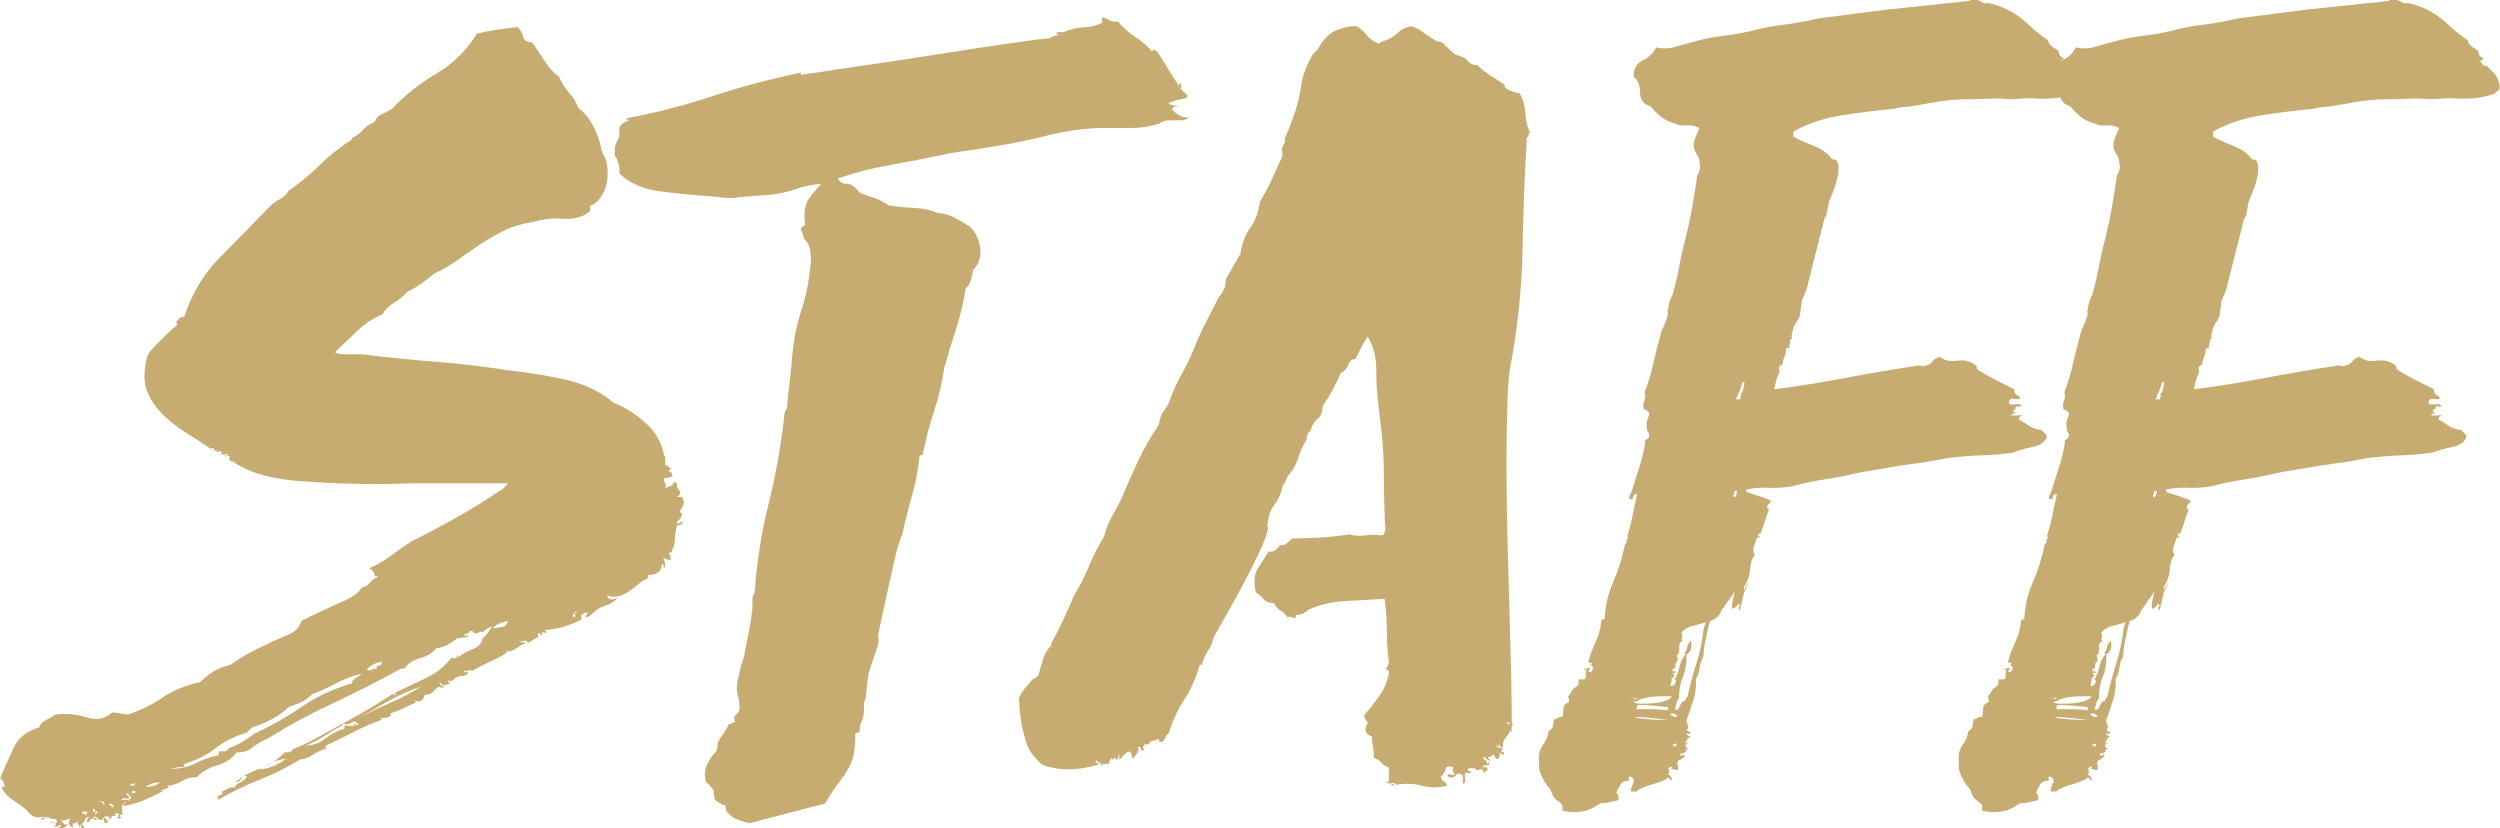
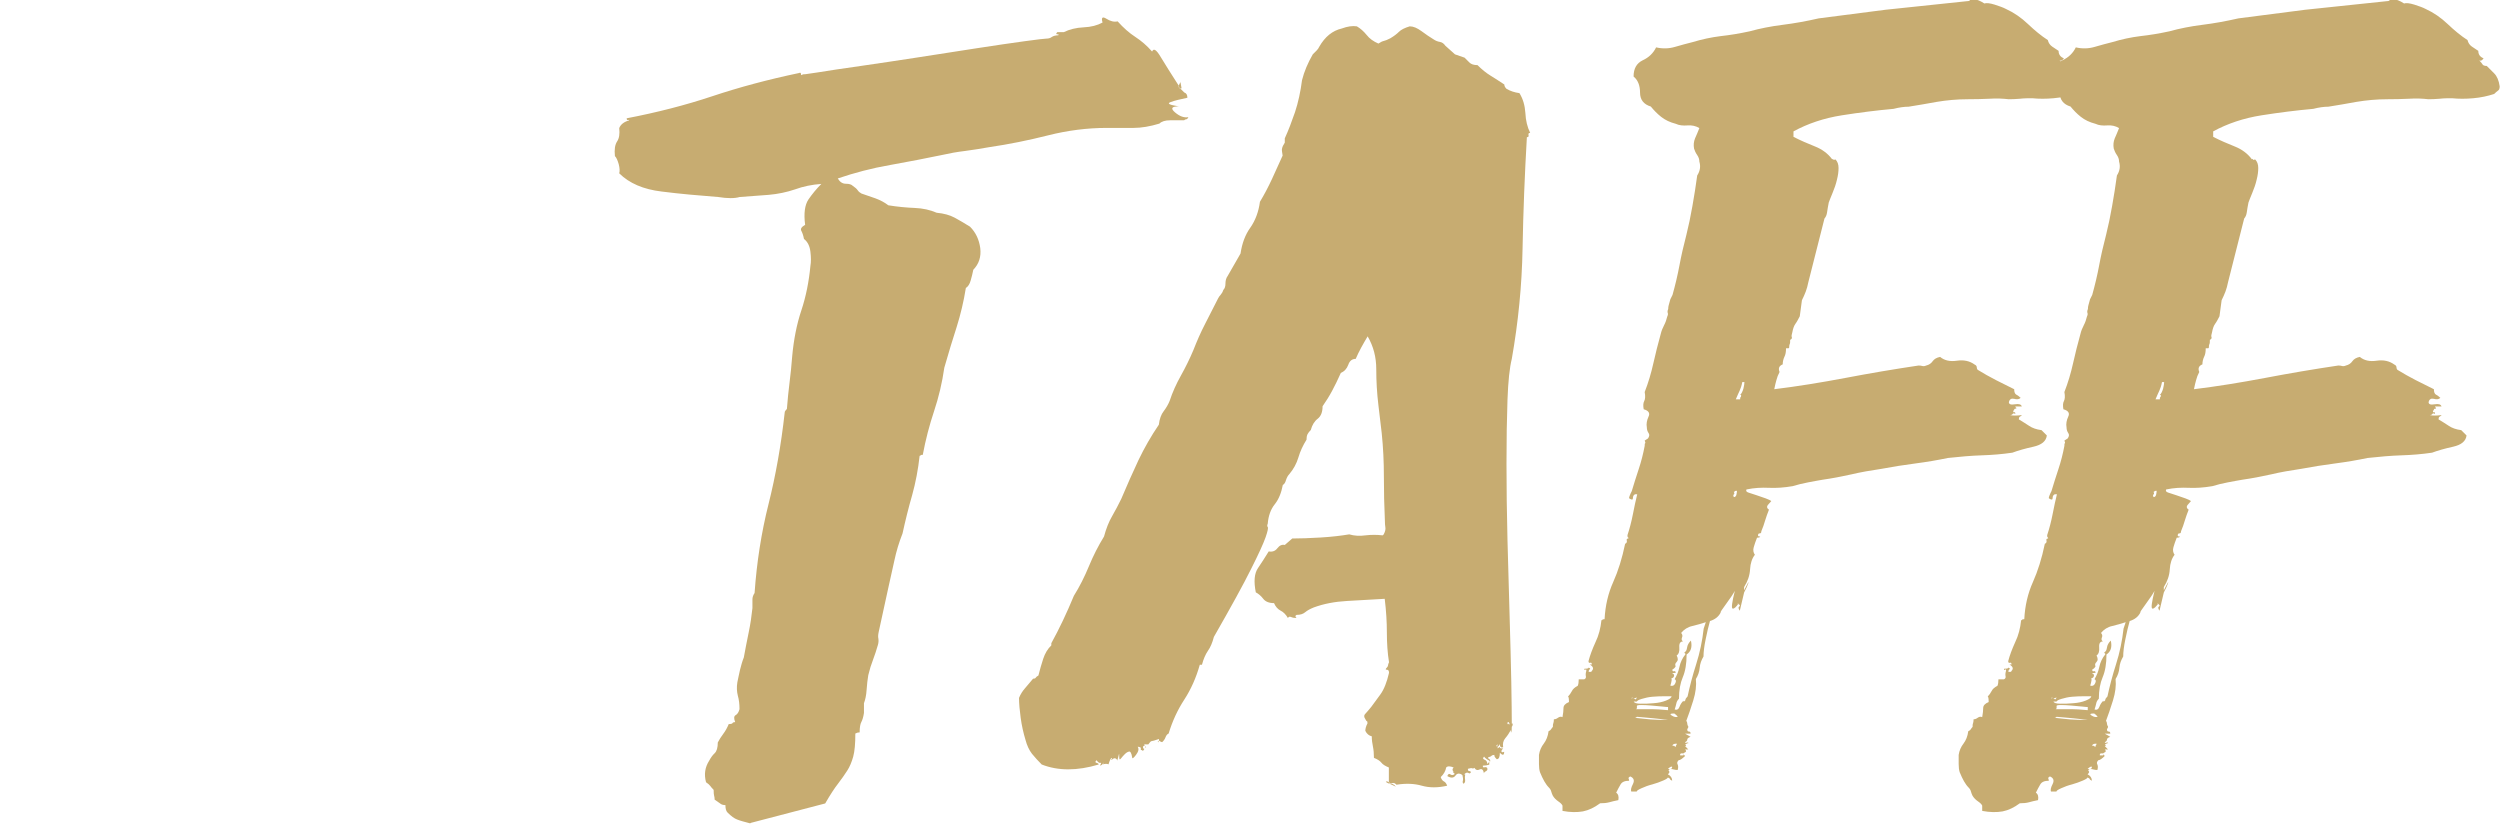
<svg xmlns="http://www.w3.org/2000/svg" id="a" viewBox="0 0 150.88 50">
  <defs>
    <style>.b{fill:#c7ac71;}</style>
  </defs>
-   <path class="b" d="M3.44,49.62l-.06-.2c-.22.04-.41-.02-.58-.19.09.13.1.17.03.13-.06-.04-.18-.06-.36-.06v.06-.06c-.3.09-.58-.04-.84-.39-.26-.22-.54-.42-.84-.62-.3-.2-.52-.42-.65-.68-.09-.09-.04-.13.13-.13,0-.22-.09-.39-.26-.52.26-.61.53-1.21.81-1.82.28-.61.79-1.02,1.53-1.23.09-.22.23-.37.42-.45.19-.09.38-.2.55-.33.65-.09,1.28-.03,1.88.16.61.2,1.13.1,1.56-.29.22,0,.39.02.52.06s.28.06.45.06c.78-.26,1.48-.61,2.11-1.04.63-.43,1.37-.73,2.24-.91.26-.26.53-.48.81-.65s.62-.3,1.01-.39c.48-.35,1.02-.67,1.62-.97s1.17-.56,1.69-.78c.26-.09.46-.2.62-.33s.27-.33.36-.58c.35-.17.72-.36,1.14-.55.41-.2.81-.38,1.2-.55.22-.09.46-.2.72-.36.26-.15.45-.33.58-.55.22-.04.38-.14.49-.29.11-.15.27-.27.49-.36-.04-.04-.09-.06-.13-.03-.04.02-.06.01-.06-.03-.04-.22-.15-.37-.33-.45.48-.22.92-.48,1.33-.78.41-.3.81-.59,1.2-.84.87-.43,1.69-.87,2.47-1.3.78-.43,1.54-.89,2.27-1.36.17-.13.36-.25.55-.36.2-.11.38-.27.55-.49h-5.98c-1.04.04-2.11.06-3.21.03-1.1-.02-2.2-.08-3.28-.16-.74-.04-1.45-.15-2.14-.32s-1.32-.43-1.88-.78v-.06c-.13,0-.24-.04-.33-.13v-.19h.06c-.09-.04-.12-.06-.1-.06.02,0-.06.02-.23.06.09-.09.15-.13.19-.13,0-.04-.03-.06-.1-.03-.06.02-.1.01-.1-.03v.13c-.09-.04-.12-.08-.1-.1.02-.02-.03-.01-.16.03.13-.13.11-.2-.06-.2-.09,0-.1.01-.03.03.06.02.05.03-.03.03-.13,0-.15-.06-.07-.19-.09.13-.15.14-.19.03-.04-.11-.11-.12-.19-.03-.43-.3-.91-.62-1.43-.94s-1-.69-1.43-1.1c-.43-.41-.76-.88-.97-1.4-.22-.52-.24-1.17-.06-1.95.04-.22.12-.39.23-.52.11-.13.21-.24.29-.32.22-.22.43-.43.65-.65.22-.22.43-.41.65-.58.04-.13.02-.2-.06-.2l.23-.23c.06-.06.16-.1.29-.1.48-1.43,1.2-2.63,2.18-3.61.97-.97,1.94-1.96,2.89-2.95.22-.22.44-.39.68-.52.24-.13.42-.3.55-.52.69-.48,1.31-.98,1.85-1.53.54-.54,1.18-1.05,1.92-1.53,0-.04,0-.06.03-.06.02,0,.03-.02.03-.06.26-.13.48-.29.65-.49.17-.2.41-.36.71-.49.09-.22.23-.37.42-.45.2-.09.4-.2.62-.33.78-.82,1.68-1.54,2.7-2.14,1.02-.61,1.83-1.41,2.43-2.4.35-.09.72-.16,1.14-.23.41-.06.85-.12,1.33-.16.17.17.28.37.33.58.04.22.22.33.52.33.26.35.51.71.75,1.1.24.39.53.72.88.97.17.39.38.72.62.98.24.26.42.56.55.91.39.3.7.69.94,1.17.24.48.4.98.49,1.49.17.26.28.55.32.88s.03.65-.03.97c-.06.33-.18.62-.36.88-.17.26-.39.43-.65.52v.33c-.43.35-.97.5-1.62.45-.65-.04-1.26.02-1.82.2-.65.09-1.23.26-1.75.52-.52.26-1.01.54-1.46.84s-.91.62-1.36.94-.92.6-1.4.81c-.61.52-1.15.89-1.62,1.1-.22.26-.48.48-.78.65-.3.17-.54.41-.72.71-.61.26-1.11.6-1.53,1.01-.41.41-.86.83-1.33,1.27.09.09.3.13.65.13h.97c1.39.17,2.87.33,4.45.45,1.58.13,3.04.3,4.38.52,1.26.13,2.43.33,3.54.58,1.1.26,2.05.72,2.82,1.37.74.3,1.4.72,1.98,1.27.58.54.94,1.18,1.07,1.92.04,0,.07.09.07.26v.33c.09,0,.14.02.16.06.02.04.1.09.23.13-.22.09-.22.17,0,.26,0,.09.02.15.07.2-.17.09-.35.13-.52.13-.04.09-.03.17.03.26.07.09.08.19.03.32.34-.09.5-.17.45-.26.09-.09.17-.09.26,0-.04.13,0,.27.13.42.13.15.09.27-.13.36,0,.04.05.05.16.03.11-.02.16-.01.16.03.13.22.12.42-.03.62-.15.2-.14.32.03.36-.04.13-.09.23-.13.29-.04.06-.11.14-.2.23,0,.09.04.11.13.06.09-.04.15-.09.2-.13.04.09.02.15-.06.19-.09.04-.17.07-.26.07-.09.35-.13.64-.13.88s-.06.44-.2.62c0,.09,0,.11,0,.06s.02-.04.07,0l-.26.13c.09.09.13.14.13.16v.23c-.13,0-.22-.02-.26-.06-.04-.04-.11-.04-.2,0,.09.04.13.22.13.52-.09,0-.12-.03-.1-.1.02-.06-.01-.1-.1-.1,0,.43-.28.65-.84.65,0,.04.02.07.06.07-.09.09-.11.13-.06.13-.22.09-.41.21-.58.36-.17.15-.36.29-.55.42-.2.13-.39.23-.59.29-.19.06-.44.06-.75-.03.09.26.3.3.65.13-.13.17-.3.3-.52.39-.22.09-.43.17-.65.26,0,.04.02.06.06.06h-.13s-.15.14-.33.29-.3.21-.39.16c0-.04.02-.07.07-.1.04-.02.06-.07.06-.16-.17,0-.26.03-.26.1s-.04.06-.13-.03c0,.17.02.28.06.33-.74.39-1.49.61-2.27.65.13.09.17.14.13.16-.04.02-.13.01-.26-.03v.2c-.09-.09-.15-.13-.2-.13s-.06.04-.06.13c0,.04.02.06.06.06l-.65.39c-.09-.13-.16-.17-.23-.13s-.16.04-.29,0c.09.09.15.12.2.1.04-.02.11-.01.19.03-.22.09-.39.18-.52.29s-.3.18-.52.23v-.06c-.22.22-.55.42-1.01.62-.45.2-.86.4-1.2.62-.09-.09-.16-.1-.23-.03-.06.06-.14.06-.23-.03-.04.09-.02.13.06.13h.19c-.04.13-.18.21-.42.23-.24.02-.4.1-.49.23-.13.09-.24.09-.32,0,0,.13.04.19.13.19-.09.04-.18.09-.29.13s-.21,0-.29-.13c-.09,0-.1.03-.03.1.07.06.14.1.23.1-.04.09-.11.11-.2.06-.09-.04-.17-.02-.26.06l-.26.26c-.09.09-.24.13-.45.13-.09.39-.3.5-.65.33l.13.13c-.22.09-.45.19-.72.33-.26.13-.54.24-.84.33.09.09.04.16-.13.23s-.3.08-.39.03c-.09,0-.11.01-.06.03.04.02.06.06.06.1-.61.22-1.18.47-1.72.75-.54.28-1.09.55-1.65.81v.19c-.3.09-.56.21-.78.36-.22.15-.48.25-.78.29-.78.48-1.6.89-2.47,1.23-.87.35-1.71.76-2.53,1.23.04-.04.07-.1.07-.16s-.04-.06-.13.03c.04-.09.13-.15.26-.19.13-.04.15-.11.06-.2.13-.04.26-.11.39-.19.13-.09.28-.11.45-.06-.04-.09.04-.18.26-.29.22-.11.37-.23.45-.36-.13-.09-.24-.06-.33.1-.09.15-.22.23-.39.23.43-.35.94-.63,1.53-.84.58-.22,1.07-.54,1.46-.97h.33l.19-.2c.35-.13.68-.28,1.01-.45.33-.17.64-.35.94-.52.73-.39,1.43-.77,2.08-1.14.65-.37,1.3-.77,1.95-1.2.04,0,.09.01.13.03.04.02.11.03.2.03-.13-.04-.2-.09-.2-.13.65-.3,1.29-.61,1.92-.91s1.14-.72,1.53-1.23c.09.04.16.06.23.03.06-.02.12-.03.16-.03h-.06c-.04-.09-.03-.13.03-.13s.07.04.03.13c.26-.22.56-.39.91-.52.35-.13.54-.37.58-.72.04.04.08.04.1,0,.02-.04.05-.06.1-.06h-.06c.09-.09.16-.18.23-.29.06-.11.14-.21.23-.29-.13.04-.25.1-.36.16-.11.06-.21.14-.29.23,0-.09-.08-.09-.23,0-.15.09-.27.04-.36-.13-.09,0-.15.03-.2.1s-.13.1-.26.1c-.04.09-.01.12.1.1.11-.02.16-.01.16.03-.09.04-.22.08-.39.1-.17.02-.28.03-.32.03-.09.09-.26.21-.52.36-.26.15-.5.23-.72.23-.26.3-.6.51-1.01.62-.41.11-.73.31-.94.62h-.19c-1.34.74-2.71,1.43-4.09,2.08-1.39.65-2.71,1.36-3.96,2.14-.39.17-.7.36-.94.55-.24.2-.55.29-.94.29-.3.39-.69.65-1.17.78-.48.13-.89.37-1.23.71-.35,0-.64.08-.88.23-.24.15-.53.25-.88.29.09.04.06.1-.07.16-.13.06-.24.1-.32.1,0,.04.04.06.13.06-.35.17-.72.35-1.1.52-.39.17-.82.3-1.3.39,0-.09.02-.14.07-.16.04-.02.06-.06.06-.1-.17.13-.25.26-.23.39.02.13.03.26.03.39h-.13c-.04.09-.04.13,0,.13s.06.02.06.06c-.09.04-.14.05-.16.03-.02-.02-.06-.03-.1-.03,0-.04.04-.06.13-.06-.09-.04-.09-.09,0-.13,0-.09-.02-.11-.06-.07-.04.04-.11.02-.2-.06,0,.09.02.15.06.2h-.26s.04.09,0,.13c-.09-.04-.15-.08-.2-.1-.04-.02-.13-.01-.26.03l.06.06c.09.09.13.14.13.16,0,.02.04.03.13.03-.17.13-.27.15-.29.07-.02-.09-.03-.17-.03-.26-.04,0-.06.02-.06.06s-.04.06-.13.06-.15-.03-.19-.1c-.04-.06-.11-.1-.2-.1-.09.09-.07.12.03.1.11-.02.14,0,.1.1-.13,0-.22-.04-.26-.13-.09.09-.15.16-.19.23-.04.06-.11.05-.2-.03h.13c-.09-.09-.04-.17.13-.26-.17,0-.27.05-.29.16-.02.11-.1.21-.23.29.09.04.15.13.19.26-.13,0-.19,0-.19-.03v-.16c-.09-.04-.12-.03-.1.03.02.06.01.1-.03.1,0-.09-.02-.15-.06-.19-.04-.04-.04-.11,0-.2-.13.13-.24.17-.33.13v.13c0,.09.02.11.07.06-.04.09-.08.1-.1.03-.02-.06-.03-.06-.03.03-.22-.17-.24-.35-.06-.52-.09,0-.17.02-.26.06s-.2.06-.33.06c.09.09.15.15.19.2.04.04.13.04.26,0-.09.09-.18.17-.29.26-.11.09-.23.07-.36-.06.13,0,.2-.02.2-.06-.04-.09-.1-.1-.16-.03-.06.06-.14.08-.23.03.09-.09.1-.16.03-.23s-.14-.06-.23.03c-.09-.09-.06-.11.07-.06.13.04.22.06.26.06ZM2.73,49.36s-.03.08-.1.1c-.06.02-.12-.01-.16-.1h.26ZM5.2,49.17s.01-.06.03-.06c.02,0,.03-.04.03-.13h-.19c-.09,0-.13.04-.13.13.13,0,.19,0,.19.03,0,.02.02.05.06.1v-.06ZM5.85,48.97c-.09,0-.13-.03-.13-.1s-.04-.08-.13-.03c.04.13.1.18.16.16.06-.02.05.03-.03.16.09,0,.11-.02.07-.06.09,0,.11-.04.06-.13ZM6.11,48.39s.09.1.13.16.06.03.06-.1c0-.04-.09-.08-.26-.1-.17-.02-.15-.01.06.03ZM6.69,49.43c-.09.04-.12.03-.1-.03.02-.06,0-.1-.1-.1.13,0,.2.04.2.13ZM6.56,48.58c.09,0,.14.03.16.1.02.06.08.05.16-.03-.04-.04-.1-.09-.16-.13s-.12-.02-.16.06ZM7.73,47.93s.06-.02.06-.06c-.17,0-.22.03-.13.1.09.06.13.14.13.23-.09,0-.17,0-.26-.03-.09-.02-.15.01-.2.1h.29c.11,0,.21-.02.29-.07,0-.09-.02-.14-.07-.16-.04-.02-.09-.06-.13-.1ZM7.67,48.26s.09.06.26.06c-.09-.04-.17-.06-.26-.06ZM8.18,47.28c-.22,0-.33.04-.33.13h.26c0-.09.02-.13.06-.13ZM7.93,47.87c.17,0,.26-.02.26-.06s-.04-.07-.13-.07-.13.04-.13.13ZM9.68,47.22c-.22,0-.38.02-.49.06s-.25.11-.42.2c.22,0,.39-.02.52-.06.13-.04.26-.11.39-.2ZM13.19,45.6c0-.17.02-.26.06-.26h.39l.19-.2c.26-.09.52-.2.78-.36.26-.15.5-.31.72-.49,1.04-.48,1.99-1.02,2.86-1.62.87-.61,1.88-1.08,3.05-1.43,0-.13.08-.24.23-.32.15-.09.27-.17.36-.26-.56.13-1.06.32-1.49.55-.43.24-.93.47-1.49.68-.22.22-.44.38-.68.49-.24.11-.49.21-.75.29-.52.52-1.26.93-2.21,1.23l-.19.19s-.09.09-.13.13c-.74.22-1.36.53-1.88.94-.52.41-1.15.72-1.88.94,0,.13-.04.19-.13.19-.22,0-.45.04-.72.13.65-.04,1.16-.16,1.53-.36.37-.2.83-.36,1.4-.49ZM15.65,46.44c.56-.04,1.1-.26,1.62-.65-.35.04-.65.13-.91.26-.26.13-.5.26-.72.39ZM21.56,43.65c-.09-.13-.21-.14-.36-.03s-.31.12-.49.03c-.04.04-.04.08,0,.1.04.02.02.03-.06.03-.39.22-.76.43-1.1.65s-.71.41-1.1.58c.48-.04.88-.19,1.2-.45.33-.26.7-.45,1.14-.58v-.2c.09,0,.18.01.29.03.11.02.2.01.29-.03.17,0,.26-.04.26-.13h-.06ZM21.56,43.65c-.13,0-.2.04-.2.13l.2-.13ZM25.4,41.44c-.65.22-1.27.49-1.85.81-.58.33-1.18.66-1.79,1.01.69-.35,1.32-.64,1.88-.88.56-.24,1.15-.55,1.75-.94ZM22.73,40.4c-.04-.13,0-.21.13-.23.13-.02.19-.1.19-.23-.35.04-.65.19-.91.45.09.09.18.1.29.03.11-.07.21-.08.29-.03ZM26.37,41.63v-.06l.06.06h-.06ZM30.66,37.48c-.48.09-.78.24-.91.45.22-.04.41-.08.58-.1.17-.02.28-.14.33-.36ZM34.81,36.89c-.09.04-.14.08-.16.1-.02.02-.06.1-.1.23h.13s.06-.02.06-.06c-.09-.09-.1-.14-.03-.16.06-.02.1-.06.1-.1Z" />
  <path class="b" d="M45.27,49.69c-.35-.09-.61-.16-.78-.23-.17-.06-.37-.21-.58-.42-.09-.09-.13-.24-.13-.45-.13,0-.24-.03-.32-.1-.09-.06-.2-.14-.33-.23,0-.09-.01-.16-.03-.23-.02-.06-.03-.18-.03-.36-.09-.09-.15-.16-.2-.23s-.13-.14-.26-.23c-.13-.48-.06-.91.19-1.3.09-.17.2-.33.33-.45s.19-.35.19-.65c.09-.17.2-.35.33-.52s.24-.37.33-.59c.13,0,.21-.02.23-.06.02-.04.08-.06.16-.06-.09-.22-.08-.36.03-.42.11-.06.18-.18.23-.36,0-.3-.03-.57-.1-.81-.06-.24-.08-.51-.03-.81.04-.22.1-.46.16-.75.07-.28.14-.53.23-.75.09-.48.18-.97.29-1.49.11-.52.18-1.02.23-1.49v-.52c0-.13.04-.26.13-.39.13-1.86.41-3.65.84-5.36s.76-3.56.98-5.55c0-.04.04-.11.13-.2.04-.56.1-1.09.16-1.59s.12-1.03.16-1.59c.09-.99.27-1.92.55-2.76.28-.84.46-1.74.55-2.7.04-.22.04-.5,0-.84-.04-.35-.17-.61-.39-.78-.04-.22-.1-.38-.16-.49s0-.23.23-.36c-.09-.69-.02-1.2.2-1.53.22-.32.48-.64.78-.94-.56.04-1.1.15-1.59.33-.5.17-1.03.28-1.59.33l-1.75.13c-.3.09-.74.09-1.3,0-1.17-.09-2.31-.19-3.41-.33-1.1-.13-1.96-.5-2.56-1.1.04-.13.03-.31-.03-.55-.07-.24-.14-.4-.23-.49-.04-.39,0-.68.13-.88.13-.19.17-.46.13-.81.09-.22.28-.37.58-.46.04-.04.03-.05-.03-.03-.06.02-.1,0-.1-.1,1.82-.35,3.54-.79,5.16-1.33,1.62-.54,3.37-1.01,5.23-1.4.09-.04.13-.02.13.06s.04.09.13,0c-.09.04.21.01.88-.1s1.54-.24,2.6-.39,2.22-.33,3.47-.52c1.26-.2,2.44-.38,3.54-.55,1.1-.17,2.06-.31,2.86-.42.8-.11,1.24-.16,1.33-.16.13,0,.24-.03.33-.1.09-.06.22-.1.39-.1.04-.04.02-.06-.06-.06s-.09-.04,0-.13h.39c.35-.17.75-.27,1.2-.29.45-.02.83-.12,1.14-.29-.09-.3-.01-.38.23-.23.24.15.46.21.68.16.35.39.7.7,1.07.94.37.24.7.53,1.01.88.09-.22.26-.11.52.33.26.43.63,1.02,1.1,1.75-.04.04-.02.09.06.13l.26.26c.13.04.19.15.19.32-.43.09-.77.17-1.01.26-.24.09-.08.17.49.26-.43,0-.51.12-.23.36.28.24.55.34.81.29-.04.09-.09.13-.13.13s-.09.02-.13.06h-.84c-.3,0-.52.07-.65.2-.56.17-1.08.26-1.56.26h-1.62c-1.17,0-2.35.15-3.54.45-1.19.3-2.37.54-3.54.71-.48.09-.96.16-1.46.23-.5.06-.94.14-1.33.23-1.04.22-2.11.42-3.21.62-1.1.19-2.15.47-3.15.81.13.22.29.32.49.32s.33.04.42.13c.13.09.23.17.29.26.06.09.14.15.23.2.26.09.54.18.84.29.3.11.56.25.78.42.56.09,1.09.14,1.59.16.5.02.94.12,1.33.29.43.04.79.14,1.07.29.28.15.6.34.94.55.35.35.55.78.62,1.3.06.52-.08.95-.42,1.3-.04.22-.1.43-.16.65s-.16.37-.29.45c-.13.82-.32,1.6-.55,2.34-.24.74-.49,1.56-.75,2.47-.13.91-.34,1.79-.62,2.63s-.51,1.72-.68,2.63c-.09,0-.13.01-.13.03,0,.02-.02.03-.06.03-.09.82-.24,1.61-.45,2.37-.22.76-.41,1.53-.58,2.31-.22.56-.38,1.1-.49,1.62-.11.52-.23,1.06-.36,1.62l-.58,2.66c-.04.17-.06.33-.03.45.02.13.01.26-.03.39-.09.3-.18.6-.29.88-.11.28-.21.6-.29.94-.04.26-.08.55-.1.88-.02.33-.08.6-.16.81v.59c-.04.26-.1.44-.16.55s-.1.31-.1.62c-.09,0-.17.02-.26.07,0,.61-.04,1.07-.13,1.4-.09.32-.21.61-.36.84-.15.24-.34.5-.55.78-.22.28-.48.68-.78,1.2l-4.48,1.17ZM71.25,4.94l-.13.26s.06.04.06.13h.13l-.07-.39Z" />
  <path class="b" d="M67.42,45.86c-.09-.13-.19-.13-.33,0-.04-.04-.04-.06,0-.06s.04-.02,0-.06c-.04,0-.11.13-.19.39-.09-.04-.2-.04-.33,0,.04-.13.04-.15,0-.06-.04.09-.11.13-.19.13.09-.13.1-.18.03-.16-.06.02-.14-.03-.23-.16-.09.09-.09.14,0,.16.09.02.13.06.13.1-1.3.39-2.45.39-3.44,0-.22-.22-.41-.43-.59-.65-.17-.22-.3-.5-.39-.84-.13-.43-.23-.88-.29-1.33s-.1-.85-.1-1.2c.09-.22.21-.41.36-.58.15-.17.32-.37.49-.58.09,0,.14-.02.16-.06.02-.04.08-.09.16-.13.09-.35.18-.68.29-1.01s.27-.6.49-.81v-.13c.48-.87.93-1.82,1.36-2.86.35-.56.65-1.16.91-1.79.26-.63.56-1.22.91-1.79.13-.48.29-.89.49-1.23.2-.35.38-.69.55-1.04.35-.82.69-1.6,1.04-2.34.35-.73.76-1.45,1.23-2.14.04-.35.14-.62.29-.81.15-.2.27-.4.36-.62.17-.52.4-1.03.68-1.53s.53-1.01.75-1.53c.22-.56.45-1.09.71-1.59.26-.5.52-1.01.78-1.53.04-.09.1-.16.16-.23s.12-.16.16-.29c.09-.09.13-.22.13-.39s.04-.33.13-.45l.78-1.36c.09-.61.28-1.13.59-1.56.3-.43.5-.95.58-1.56.26-.43.5-.89.72-1.36.22-.48.43-.95.65-1.43-.04-.22-.06-.37-.03-.45.02-.09.07-.19.16-.33v-.26c.22-.48.42-1.01.62-1.59.19-.58.33-1.22.42-1.92.13-.52.35-1.04.65-1.56.09-.09.16-.16.23-.23s.12-.14.16-.23c.35-.61.8-.97,1.36-1.1.35-.13.65-.17.91-.13.22.13.41.3.59.52.17.22.41.39.71.52.13-.09.24-.14.33-.16.09-.02.22-.07.39-.16.22-.13.39-.26.52-.39s.35-.24.65-.33c.22,0,.45.1.71.29.26.19.5.36.72.49.13.09.26.14.39.16.13.02.24.1.33.23l.58.52.58.2c.09.09.18.18.29.29.11.11.27.16.49.16.26.26.53.48.81.65.28.17.55.35.81.52,0,.09.04.17.13.26.22.13.48.22.78.26.22.35.33.75.36,1.2.02.45.12.86.29,1.2-.09,0-.12.04-.1.13.02.09-.01.13-.1.13-.13,2.25-.22,4.49-.26,6.72-.04,2.23-.26,4.45-.65,6.66-.13.52-.22,1.34-.26,2.47s-.06,2.42-.06,3.86.02,2.99.06,4.61c.04,1.62.09,3.17.13,4.64.04,1.47.08,2.78.1,3.93.02,1.15.03,1.98.03,2.5h.06c0,.09-.02.15-.06.19,0,.17-.01.28-.03.33-.02.04-.03,0-.03-.13-.09.17-.2.34-.33.49-.13.15-.17.34-.13.55-.13.04-.2-.02-.2-.19-.04.09-.09.14-.13.16-.04.02-.04-.03,0-.16-.09.09-.11.13-.06.13s.06.04.06.13c.09-.09.13-.11.13-.06s.06.06.2.06c-.09.09-.12.15-.1.2.02.04.08.04.16,0,0,.22-.09.24-.26.06,0,.26-.06.39-.19.39-.13-.13-.17-.22-.13-.26-.09,0-.15.02-.19.06s-.11.07-.19.07c0,.09.02.13.06.13s.06.04.06.13h-.06v.2c-.13.04-.26.06-.39.06,0,.09.03.12.1.1.06-.02.12-.01.16.03.04.09.02.15-.06.2-.09.04-.13.09-.13.13-.04-.22-.13-.29-.26-.23-.13.07-.24.03-.32-.1-.04.04-.09.05-.13.03-.04-.02-.13-.01-.26.03,0,.09.02.13.06.13s.09.02.13.06c-.04.09-.1.11-.16.06-.06-.04-.14-.02-.23.06,0,.04.01.06.03.06s.03-.02.03-.06c-.04.09-.05.19-.03.33.02.13-.01.22-.1.26-.04-.04-.06-.11-.03-.19.02-.09,0-.2-.03-.33-.17-.13-.32-.12-.42.03-.11.15-.27.16-.49.03.04-.13.11-.16.19-.1s.17.05.26-.03l-.13-.13h.06c-.09-.09-.09-.17,0-.26-.22-.09-.37-.09-.45,0-.04.22-.15.41-.33.58.04.13.11.22.19.26.09.04.15.13.2.26-.56.13-1.07.13-1.53,0-.45-.13-.96-.15-1.53-.06-.09-.09-.16-.12-.23-.1-.06.02-.14.01-.23-.03v-.91c-.22-.09-.37-.18-.45-.29-.09-.11-.24-.21-.45-.29,0-.26-.02-.49-.06-.68-.04-.19-.07-.4-.07-.62-.17-.04-.3-.15-.39-.33,0-.13.04-.28.13-.45,0-.09-.01-.13-.03-.13-.02,0-.06-.04-.1-.13-.09-.13-.09-.24,0-.32.09-.09.2-.23.36-.42.15-.2.33-.44.55-.75.22-.3.39-.74.52-1.3,0-.13-.04-.19-.13-.19s-.09-.04,0-.13c.04-.04.07-.09.07-.13s.02-.11.06-.19c-.09-.56-.13-1.16-.13-1.79s-.04-1.31-.13-2.04c-.78.04-1.54.09-2.27.13-.74.04-1.41.17-2.01.39-.22.09-.39.18-.52.29s-.3.16-.52.16c-.09.04-.09.11,0,.19-.13,0-.24-.02-.33-.06-.09-.04-.15-.02-.19.06-.13-.22-.28-.37-.45-.45-.17-.09-.3-.24-.39-.45-.3,0-.52-.09-.65-.26-.13-.17-.28-.3-.45-.39-.13-.65-.09-1.14.13-1.46.22-.32.43-.66.65-1.01.22.04.39-.02.52-.19.13-.17.28-.24.45-.2l.45-.39c.48,0,1.05-.02,1.72-.06.67-.04,1.24-.11,1.72-.19.3.09.63.11.98.06.34-.04.69-.04,1.04,0l.06-.06c.09-.17.12-.31.1-.42-.02-.11-.03-.25-.03-.42-.04-.87-.06-1.74-.06-2.63s-.04-1.76-.13-2.63l-.2-1.69c-.09-.74-.13-1.46-.13-2.18s-.17-1.38-.52-1.98c-.13.22-.26.44-.39.68s-.24.47-.33.68c-.22,0-.37.12-.45.36-.09.24-.24.4-.45.49-.17.39-.35.75-.52,1.07s-.37.64-.58.94c0,.35-.1.6-.29.75-.2.15-.34.38-.42.68-.09.09-.15.17-.2.26-.04.09-.06.19-.06.33-.22.35-.38.7-.49,1.07-.11.37-.29.7-.55,1.01-.09.09-.15.21-.2.36-.04.15-.11.25-.19.29-.09.48-.25.87-.49,1.17-.24.3-.38.69-.42,1.17-.04.09-.04.15,0,.2.04.04,0,.25-.13.62-.13.37-.42,1.01-.88,1.92-.45.91-1.2,2.27-2.24,4.09-.09.35-.21.63-.36.84-.15.22-.27.5-.36.84h-.13c-.22.78-.53,1.48-.94,2.11s-.72,1.31-.94,2.04c-.09.04-.15.12-.19.23-.04.11-.11.21-.2.29-.04,0-.1-.02-.16-.07-.06-.04-.08-.02-.03.07-.09,0-.11-.01-.06-.03.04-.02.06-.07.06-.16-.26.09-.41.13-.45.13s-.11.07-.2.2c-.13,0-.21,0-.23-.03-.02-.02,0,.06.1.23-.04,0-.06-.03-.06-.1s-.04-.05-.13.03c0,.09.02.13.06.13s.02.04-.06.13c-.04-.04-.09-.06-.13-.06v-.13s-.06-.06-.19-.06c.09.13.05.29-.1.49-.15.2-.23.25-.23.16-.04-.26-.11-.38-.19-.36-.09.02-.17.07-.26.16-.09.09-.16.17-.23.26-.07.09-.1.06-.1-.06,0-.22-.01-.27-.03-.16-.02.11-.06.23-.1.36ZM83.82,47.28c.19.09.33.15.42.2-.09-.13-.22-.2-.39-.2v-.06l-.13-.06c-.13,0-.1.04.1.13ZM89.57,45.66c-.09.09-.08.15.03.19.11.04.16.13.16.26.13-.13.17-.2.13-.2-.17-.09-.28-.17-.33-.26ZM91,43.71s.06-.02.06-.06v.06h.06s-.06-.09-.06-.13c-.09,0-.11.04-.06.13Z" />
  <path class="b" d="M104.9,36.5s.02-.09.06-.13c-.17.26-.3.38-.39.36-.09-.02-.04-.38.13-1.07-.09.17-.26.43-.52.78-.26.35-.37.52-.33.52-.13.26-.35.43-.65.52-.09.3-.17.67-.26,1.1-.09.43-.13.78-.13,1.04-.13.22-.21.44-.23.68-.02.24-.1.47-.23.68.04.39-.01.82-.16,1.3-.15.48-.29.89-.42,1.23.04.04.06.1.06.16s.02.12.06.16c0,.09-.01.13-.03.13-.02,0-.03.02-.03.06,0,.09.03.13.1.13s.1.04.1.13h-.33l.33.19c-.13.04-.2.1-.2.16s-.04.12-.13.16c0,.04.03.06.1.03.06-.02.1,0,.1.03-.04,0-.08.01-.1.03-.02.02-.06.03-.1.03l.06.06s-.02.06-.06.06l.19.2h-.19c.09.09.07.15-.03.19-.11.04-.1.11.03.2-.17.17-.3.26-.39.26-.09.09-.11.17-.06.26.04.09.04.19,0,.33-.09,0-.16-.01-.23-.03-.06-.02-.14-.03-.23-.03.09,0,.13-.04.13-.13-.04-.04-.13,0-.26.13h.13c-.09.04-.11.09-.06.13s.02.11-.07.19c.17.09.26.22.26.39-.09-.04-.13-.08-.13-.1,0-.02-.04-.06-.13-.1,0,.04-.1.11-.29.19-.2.09-.41.16-.65.23-.24.06-.45.14-.65.23-.2.09-.29.15-.29.2h-.33c-.04-.09-.01-.24.1-.45.11-.22.05-.37-.16-.46-.09.04-.12.09-.1.13.02.04.03.09.03.13-.26,0-.43.07-.52.23-.09.15-.17.31-.26.49.13.09.17.24.13.45-.22.04-.4.09-.55.13-.15.04-.33.06-.55.06-.35.26-.69.42-1.04.49-.35.06-.76.06-1.23-.03v-.32c-.04-.09-.13-.17-.26-.26-.13-.09-.24-.2-.32-.33-.04-.09-.08-.17-.1-.26-.02-.09-.07-.17-.16-.26-.09-.09-.17-.21-.26-.36-.09-.15-.17-.34-.26-.55-.04-.13-.06-.29-.06-.49v-.55c.04-.26.14-.49.29-.68.15-.2.25-.44.29-.75.09-.04.14-.09.16-.13.02-.04.06-.09.1-.13,0-.09,0-.16.03-.23.02-.06.03-.14.03-.23.09,0,.17-.03.26-.1.09-.06.17-.07.26-.03.04-.22.06-.4.06-.55s.11-.27.33-.36c0-.22-.02-.33-.06-.33.09-.09.16-.19.23-.32.06-.13.18-.24.36-.33.04-.09.06-.22.06-.39h.33c.09-.04.12-.11.1-.19-.02-.09-.01-.2.03-.33,0-.09-.02-.11-.06-.06-.04.04-.06.02-.06-.06.17,0,.26-.02.26-.07.09.04.11.08.07.1-.04.02-.07.08-.07.16h.13s.06-.02.06-.06c.13-.13.09-.26-.13-.39h.13c0-.09-.03-.12-.1-.1-.06.02-.1-.01-.1-.1.09-.35.23-.72.42-1.14.2-.41.31-.85.36-1.33.04,0,.06,0,.06-.03,0-.02.04-.03.13-.03.04-.82.22-1.57.52-2.24.3-.67.54-1.44.72-2.31.09-.04.12-.11.1-.19-.02-.09,0-.13.1-.13,0-.04-.01-.07-.03-.07-.02,0-.03-.04-.03-.13.13-.39.24-.81.33-1.27.09-.45.17-.85.26-1.2h-.13c-.09.04-.13.12-.13.23s-.07.12-.2.03c-.04,0-.04-.05,0-.16.04-.11.09-.21.13-.29.13-.43.27-.88.42-1.33s.27-.92.36-1.4c0-.09,0-.14.03-.16.02-.02.01-.07-.03-.16l.2-.13c.09-.13.1-.24.03-.33-.06-.09-.1-.2-.1-.33-.04-.22,0-.43.1-.65.11-.22,0-.37-.29-.45-.04-.22-.03-.38.03-.49.06-.11.08-.29.03-.55.22-.56.39-1.14.52-1.72.13-.58.28-1.18.45-1.79.04-.17.11-.35.2-.52.09-.17.15-.35.19-.52.04-.09.06-.16.03-.23-.02-.06-.01-.14.03-.23,0-.09.01-.16.03-.23.02-.06.05-.18.1-.36l.13-.26c.17-.61.31-1.2.42-1.79.11-.59.25-1.2.42-1.85.13-.52.25-1.09.36-1.72.11-.63.21-1.24.29-1.85.17-.26.22-.54.13-.84,0-.13-.04-.26-.13-.39-.09-.13-.15-.26-.19-.39-.04-.22-.02-.42.06-.62.09-.19.17-.4.26-.62-.22-.13-.45-.18-.72-.16-.26.02-.5,0-.71-.1-.35-.09-.64-.23-.88-.42-.24-.19-.44-.4-.62-.62-.43-.13-.65-.41-.65-.84s-.13-.76-.39-.97c0-.48.18-.8.55-.98.37-.17.64-.43.81-.78.39.09.77.08,1.14-.03.37-.11.72-.2,1.07-.29.56-.17,1.13-.29,1.69-.36.56-.06,1.15-.16,1.75-.29.61-.17,1.27-.3,1.98-.39.72-.09,1.44-.22,2.18-.39l4.03-.52,4.94-.52c.09,0,.14-.02.16-.06.02-.04.08-.06.16-.06.22,0,.45.09.71.26.13-.04.33-.02.62.07.28.09.51.17.68.26.48.22.92.52,1.33.91s.81.72,1.2.97c.04.17.13.3.26.39.13.09.26.17.39.26,0,.22.11.37.32.45-.09.13-.17.17-.26.13.09.09.15.16.19.23s.13.1.26.1l.45.45c.17.17.28.43.33.78,0,.13-.03.22-.1.26-.06.04-.14.11-.23.2-.39.13-.81.22-1.27.26-.45.04-.88.04-1.27,0-.26,0-.51,0-.75.03-.24.02-.47.03-.68.03-.35-.04-.74-.06-1.17-.03-.43.02-.87.03-1.3.03-.65,0-1.28.06-1.88.16-.61.11-1.17.21-1.69.29-.26,0-.56.04-.91.13-1,.09-2.04.22-3.12.39-1.08.17-2.06.5-2.92.97v.33c.43.22.87.41,1.3.58.43.17.78.43,1.04.78.04-.04.06-.04.06,0s.04.04.13,0c.13.13.19.3.19.52s-.03.45-.1.72c-.06.26-.15.52-.26.78-.11.26-.18.45-.23.58-.04.22-.08.41-.1.58-.02.17-.08.3-.16.39l-.97,3.83c-.04.22-.1.41-.16.58-.07.17-.14.35-.23.52l-.13.97c-.09.17-.17.33-.26.45s-.15.3-.19.52c-.04.13-.06.23-.03.29.02.06-.01.12-.1.16,0,.13,0,.22-.03.26-.02.04-.03.11-.03.19,0,.04-.02.06-.06.06h-.13c0,.22-.03.39-.1.52-.06.13-.1.28-.1.45-.22.09-.28.24-.19.46-.09.17-.15.33-.19.49-.04.15-.09.33-.13.55,1.39-.17,2.81-.4,4.29-.68,1.47-.28,2.94-.53,4.42-.75.09,0,.16.01.23.03.06.02.14.01.23-.03.17-.04.3-.13.39-.26.09-.13.24-.22.45-.26.26.22.6.29,1.01.23.41-.06.77.01,1.07.23.09.04.13.1.13.16s.02.12.06.16c.35.22.72.42,1.1.62.39.19.76.38,1.1.55,0,.17.04.28.13.33.09.04.17.11.26.19-.09.09-.22.11-.39.06-.17-.04-.28.02-.32.2,0,.13.12.17.36.13.24-.04.38,0,.42.13h-.39s0,.06.03.06c.02,0,.03.02.03.07-.09,0-.13.02-.13.06s-.02.06-.06.06c0,.09.02.12.06.1.04-.02.07.01.07.1-.09-.04-.14-.04-.16,0-.02.04-.08.07-.16.07.17.04.41.04.72,0-.04.04-.09.08-.13.1-.04.02-.06.08-.06.16.22.13.42.26.62.39.19.13.44.22.75.26.04.04.09.09.13.13.04.04.11.11.19.19-.04.35-.32.57-.81.68-.5.11-.92.23-1.27.36-.61.09-1.22.14-1.85.16-.63.02-1.31.08-2.05.16-.61.13-1.26.24-1.95.33-.69.09-1.39.2-2.08.33-.61.09-1.2.19-1.79.33-.58.13-1.16.24-1.72.32-.26.04-.55.1-.88.16s-.64.14-.94.23c-.52.09-1,.12-1.43.1-.43-.02-.89,0-1.36.1-.04.09,0,.15.13.19.13.04.29.1.49.16.19.06.38.13.55.19s.28.12.33.16c-.04.04-.11.12-.2.23s-.06.21.06.29c-.09.22-.16.43-.23.65-.06.22-.14.43-.23.65,0,.09-.03.13-.1.13s-.1.04-.1.13c0,.04.04.06.13.06,0,.04-.06.07-.19.07-.09.22-.15.41-.2.58s-.02.33.07.45c-.17.22-.27.51-.29.88-.02.37-.14.72-.36,1.07v.2c.22-.43.3-.59.26-.45-.04.13-.13.33-.26.58l-.26,1.1c-.09-.13-.1-.22-.03-.26.07-.04.03-.11-.1-.19ZM98.79,42.09c-.09.04-.16.06-.23.03-.07-.02-.1-.01-.1.03.09-.04.15-.03.2.03.04.06.09.03.13-.1ZM100.87,42.02h-.42c-.24,0-.48.01-.72.03-.24.02-.45.07-.65.13-.2.06-.29.12-.29.16h-.19c.04.09.18.13.42.13s.5,0,.78-.03c.28-.02.53-.07.75-.16.22-.09.33-.17.33-.26ZM98.79,43.26s-.04.06-.13.06c.39.04.71.08.97.1.26.02.61.03,1.04.03-.35-.04-.64-.08-.88-.1-.24-.02-.45-.04-.65-.06-.19-.02-.32-.03-.36-.03ZM98.79,42.61v.13s-.02.06-.06.06h.97c.22,0,.54.02.97.06v-.19s-.16,0-.36-.03c-.2-.02-.41-.04-.65-.06-.24-.02-.44-.03-.62-.03s-.26.02-.26.07ZM101.45,38.19c.09.09.11.19.06.29-.04.11-.02.18.07.23-.17,0-.25.12-.23.36.02.24-.03.4-.16.49.09.17.09.3,0,.39-.09.09-.11.17-.06.26-.04.09-.11.15-.2.2,0,.09.03.12.1.1.06-.02.1.01.1.1-.13,0-.2.02-.2.06.09,0,.12.04.1.13-.02.09-.08.13-.16.13.04.04.02.19-.06.45.13.04.23,0,.29-.13.07-.13.06-.22-.03-.26.13-.22.23-.46.29-.75.06-.28.18-.53.36-.75,0-.04-.01-.06-.03-.06-.02,0-.03-.02-.03-.06.09-.04.14-.14.16-.29.02-.15.1-.29.23-.42.09.39,0,.67-.26.84,0,.56-.08,1.02-.23,1.37s-.23.78-.23,1.3c-.09.09-.14.18-.16.29-.02.11-.06.23-.1.36.13.04.23,0,.29-.16s.14-.27.23-.36c.04,0,.04.02,0,.06.09-.04.13-.09.13-.13s.04-.11.13-.2c.13-.61.3-1.26.52-1.95s.37-1.41.45-2.14l.13-.39c-.26.09-.53.16-.81.23-.28.06-.51.21-.68.42ZM101.06,43.06c-.26,0-.31.04-.16.13.15.09.27.11.36.06l-.13-.13s-.07-.02-.07-.06ZM101.2,44.88c-.17,0-.26.04-.26.13.09,0,.13,0,.13.03,0,.02.02.03.07.03,0-.04,0-.08.03-.1.02-.02.03-.05.03-.1ZM101.59,45.47h-.13s-.06.02-.06.06v.06h.2v-.13ZM104.83,29.62c-.09,0-.13.01-.13.03,0,.02-.02.03-.06.03.04.09.04.14,0,.16-.04.02-.04.08,0,.16.09,0,.14-.06.16-.16.02-.11.03-.18.03-.23ZM105.09,23.84h-.07c.09-.09.15-.22.2-.39.04-.17.06-.3.06-.39h-.13c-.04.22-.1.39-.16.52-.06.13-.14.3-.23.52h.26c0-.09.01-.13.03-.13.02,0,.03-.04.03-.13Z" />
  <path class="b" d="M130.23,36.5s.02-.09.06-.13c-.17.26-.3.38-.39.36-.09-.02-.04-.38.13-1.07-.09.17-.26.43-.52.78-.26.35-.37.52-.33.52-.13.26-.35.43-.65.52-.09.3-.17.67-.26,1.1-.09.43-.13.78-.13,1.04-.13.22-.21.44-.23.68-.02.24-.1.47-.23.68.04.39-.01.82-.16,1.3-.15.48-.29.89-.42,1.23.04.04.06.1.06.16s.02.12.06.16c0,.09-.01.13-.03.13-.02,0-.03.02-.03.06,0,.09.03.13.1.13s.1.04.1.13h-.33l.33.19c-.13.04-.2.1-.2.16s-.04.12-.13.16c0,.04.03.06.1.03.06-.02.1,0,.1.03-.04,0-.08.01-.1.03-.02.02-.06.03-.1.03l.06.06s-.02.06-.06.06l.19.2h-.19c.09.09.07.15-.03.19-.11.04-.1.11.03.2-.17.17-.3.26-.39.26-.09.09-.11.17-.06.26.04.09.04.19,0,.33-.09,0-.16-.01-.23-.03-.06-.02-.14-.03-.23-.03.09,0,.13-.04.13-.13-.04-.04-.13,0-.26.13h.13c-.09.04-.11.09-.06.13s.02.11-.07.19c.17.09.26.22.26.39-.09-.04-.13-.08-.13-.1,0-.02-.04-.06-.13-.1,0,.04-.1.11-.29.19-.2.09-.41.16-.65.23-.24.06-.45.14-.65.23-.2.09-.29.15-.29.2h-.33c-.04-.09-.01-.24.1-.45.11-.22.05-.37-.16-.46-.09.04-.12.09-.1.13.02.04.03.09.03.13-.26,0-.43.07-.52.23-.09.15-.17.31-.26.49.13.09.17.24.13.45-.22.04-.4.09-.55.13-.15.04-.33.06-.55.06-.35.26-.69.42-1.04.49-.35.06-.76.06-1.23-.03v-.32c-.04-.09-.13-.17-.26-.26-.13-.09-.24-.2-.32-.33-.04-.09-.08-.17-.1-.26-.02-.09-.07-.17-.16-.26-.09-.09-.17-.21-.26-.36-.09-.15-.17-.34-.26-.55-.04-.13-.06-.29-.06-.49v-.55c.04-.26.14-.49.29-.68.15-.2.25-.44.29-.75.09-.04.14-.09.16-.13.02-.04.06-.09.1-.13,0-.09,0-.16.03-.23.02-.06.03-.14.03-.23.09,0,.17-.03.26-.1.09-.06.17-.07.26-.03.04-.22.06-.4.06-.55s.11-.27.33-.36c0-.22-.02-.33-.06-.33.09-.09.16-.19.23-.32.06-.13.18-.24.36-.33.04-.09.06-.22.06-.39h.33c.09-.04.12-.11.1-.19-.02-.09-.01-.2.03-.33,0-.09-.02-.11-.06-.06-.04.04-.06.02-.06-.06.17,0,.26-.02.26-.07.09.04.11.08.07.1-.04.02-.07.08-.07.16h.13s.06-.02.06-.06c.13-.13.09-.26-.13-.39h.13c0-.09-.03-.12-.1-.1-.06.02-.1-.01-.1-.1.09-.35.23-.72.42-1.14.2-.41.31-.85.36-1.33.04,0,.06,0,.06-.03,0-.02.04-.03.13-.03.04-.82.22-1.57.52-2.24.3-.67.54-1.44.72-2.31.09-.04.12-.11.1-.19-.02-.09,0-.13.1-.13,0-.04-.01-.07-.03-.07-.02,0-.03-.04-.03-.13.13-.39.24-.81.33-1.27.09-.45.17-.85.26-1.2h-.13c-.09.04-.13.12-.13.23s-.07.12-.2.03c-.04,0-.04-.05,0-.16.04-.11.09-.21.13-.29.13-.43.27-.88.42-1.33s.27-.92.36-1.4c0-.09,0-.14.03-.16.02-.02.01-.07-.03-.16l.2-.13c.09-.13.1-.24.03-.33-.06-.09-.1-.2-.1-.33-.04-.22,0-.43.1-.65.11-.22,0-.37-.29-.45-.04-.22-.03-.38.03-.49.06-.11.08-.29.03-.55.22-.56.39-1.14.52-1.72.13-.58.28-1.18.45-1.79.04-.17.11-.35.2-.52.09-.17.15-.35.19-.52.04-.09.06-.16.03-.23-.02-.06-.01-.14.03-.23,0-.09.01-.16.03-.23.02-.06.05-.18.1-.36l.13-.26c.17-.61.31-1.2.42-1.79.11-.59.25-1.2.42-1.85.13-.52.25-1.09.36-1.72.11-.63.21-1.24.29-1.85.17-.26.22-.54.13-.84,0-.13-.04-.26-.13-.39-.09-.13-.15-.26-.19-.39-.04-.22-.02-.42.06-.62.09-.19.17-.4.26-.62-.22-.13-.45-.18-.72-.16-.26.02-.5,0-.71-.1-.35-.09-.64-.23-.88-.42-.24-.19-.44-.4-.62-.62-.43-.13-.65-.41-.65-.84s-.13-.76-.39-.97c0-.48.18-.8.55-.98.37-.17.64-.43.81-.78.39.09.77.08,1.14-.03.37-.11.72-.2,1.07-.29.56-.17,1.13-.29,1.69-.36.56-.06,1.15-.16,1.75-.29.61-.17,1.27-.3,1.98-.39.72-.09,1.44-.22,2.18-.39l4.03-.52,4.94-.52c.09,0,.14-.02.16-.06.02-.04.08-.06.16-.06.22,0,.45.09.71.26.13-.04.33-.02.62.07.28.09.51.17.68.26.48.22.92.52,1.33.91s.81.72,1.2.97c.04.17.13.3.26.39.13.09.26.17.39.26,0,.22.11.37.32.45-.09.13-.17.17-.26.13.09.09.15.16.19.23s.13.1.26.1l.45.45c.17.17.28.43.33.78,0,.13-.03.22-.1.26-.06.04-.14.11-.23.2-.39.13-.81.22-1.27.26-.45.04-.88.04-1.27,0-.26,0-.51,0-.75.03-.24.02-.47.03-.68.03-.35-.04-.74-.06-1.17-.03-.43.02-.87.03-1.3.03-.65,0-1.28.06-1.88.16-.61.11-1.17.21-1.69.29-.26,0-.56.04-.91.13-1,.09-2.04.22-3.12.39-1.08.17-2.06.5-2.92.97v.33c.43.22.87.41,1.3.58.43.17.78.43,1.04.78.04-.04.06-.04.06,0s.04.04.13,0c.13.13.19.3.19.52s-.03.45-.1.72c-.06.26-.15.52-.26.78-.11.26-.18.45-.23.58-.04.22-.08.41-.1.58-.02.17-.08.3-.16.39l-.97,3.83c-.04.22-.1.41-.16.58-.07.17-.14.35-.23.52l-.13.97c-.09.17-.17.33-.26.45s-.15.3-.19.52c-.04.13-.06.23-.03.29.02.06-.01.12-.1.16,0,.13,0,.22-.03.26-.02.04-.03.11-.03.19,0,.04-.02.06-.06.06h-.13c0,.22-.03.39-.1.52-.06.13-.1.28-.1.45-.22.09-.28.24-.19.46-.09.17-.15.33-.19.49-.04.15-.09.33-.13.55,1.39-.17,2.81-.4,4.29-.68,1.47-.28,2.94-.53,4.42-.75.09,0,.16.01.23.03.06.02.14.01.23-.03.17-.04.3-.13.39-.26.09-.13.24-.22.45-.26.26.22.6.29,1.01.23.41-.06.77.01,1.07.23.09.04.13.1.13.16s.02.12.06.16c.35.22.72.42,1.1.62.39.19.76.38,1.1.55,0,.17.04.28.13.33.09.04.17.11.26.19-.09.09-.22.11-.39.06-.17-.04-.28.02-.32.2,0,.13.12.17.36.13.24-.04.38,0,.42.13h-.39s0,.06.03.06c.02,0,.03.02.03.07-.09,0-.13.02-.13.06s-.02.06-.06.06c0,.09.02.12.06.1.04-.02.07.01.07.1-.09-.04-.14-.04-.16,0-.02.04-.08.07-.16.07.17.04.41.04.72,0-.04.04-.09.08-.13.1-.04.02-.06.08-.06.16.22.13.42.26.62.39.19.13.44.22.75.26.04.04.09.09.13.13.04.04.11.11.19.19-.04.35-.32.57-.81.68-.5.11-.92.23-1.27.36-.61.09-1.22.14-1.85.16-.63.02-1.31.08-2.05.16-.61.13-1.26.24-1.95.33-.69.09-1.39.2-2.08.33-.61.09-1.2.19-1.79.33-.58.13-1.16.24-1.72.32-.26.04-.55.1-.88.16s-.64.14-.94.23c-.52.09-1,.12-1.43.1-.43-.02-.89,0-1.36.1-.04.09,0,.15.13.19.13.04.29.1.49.16.19.06.38.13.55.19s.28.12.33.16c-.04.04-.11.12-.2.23s-.06.21.06.29c-.09.22-.16.43-.23.65-.06.22-.14.43-.23.65,0,.09-.03.13-.1.13s-.1.04-.1.13c0,.04.04.06.13.06,0,.04-.06.07-.19.07-.09.22-.15.41-.2.58s-.02.33.07.45c-.17.22-.27.51-.29.88-.02.37-.14.72-.36,1.07v.2c.22-.43.3-.59.26-.45-.04.13-.13.33-.26.58l-.26,1.1c-.09-.13-.1-.22-.03-.26.07-.04.03-.11-.1-.19ZM124.12,42.09c-.09.04-.16.06-.23.03-.07-.02-.1-.01-.1.03.09-.04.15-.03.2.03.04.06.09.03.13-.1ZM126.2,42.02h-.42c-.24,0-.48.01-.72.03-.24.02-.45.07-.65.13-.2.06-.29.12-.29.16h-.19c.04.09.18.13.42.13s.5,0,.78-.03c.28-.02.53-.07.75-.16.22-.09.33-.17.33-.26ZM124.12,43.26s-.04.06-.13.06c.39.04.71.08.97.1.26.02.61.03,1.04.03-.35-.04-.64-.08-.88-.1-.24-.02-.45-.04-.65-.06-.19-.02-.32-.03-.36-.03ZM124.12,42.61v.13s-.02.06-.06.06h.97c.22,0,.54.02.97.06v-.19s-.16,0-.36-.03c-.2-.02-.41-.04-.65-.06-.24-.02-.44-.03-.62-.03s-.26.02-.26.07ZM126.79,38.19c.09.09.11.19.06.29-.04.11-.02.18.07.23-.17,0-.25.12-.23.36.02.24-.03.4-.16.49.09.17.09.3,0,.39-.09.09-.11.17-.06.26-.04.09-.11.15-.2.2,0,.09.03.12.1.1.06-.02.1.01.1.1-.13,0-.2.02-.2.06.09,0,.12.04.1.13-.02.09-.08.13-.16.13.04.04.02.19-.06.45.13.04.23,0,.29-.13.07-.13.06-.22-.03-.26.13-.22.23-.46.29-.75.06-.28.18-.53.36-.75,0-.04-.01-.06-.03-.06-.02,0-.03-.02-.03-.06.09-.04.14-.14.16-.29.02-.15.1-.29.23-.42.09.39,0,.67-.26.84,0,.56-.08,1.02-.23,1.37s-.23.78-.23,1.3c-.09.09-.14.18-.16.29-.02.11-.06.23-.1.36.13.04.23,0,.29-.16s.14-.27.23-.36c.04,0,.04.02,0,.06.09-.04.13-.09.13-.13s.04-.11.13-.2c.13-.61.3-1.26.52-1.95s.37-1.41.45-2.14l.13-.39c-.26.09-.53.16-.81.23-.28.06-.51.21-.68.42ZM126.4,43.06c-.26,0-.31.04-.16.13.15.09.27.11.36.06l-.13-.13s-.07-.02-.07-.06ZM126.53,44.88c-.17,0-.26.04-.26.13.09,0,.13,0,.13.03,0,.02.02.03.07.03,0-.04,0-.08.03-.1.02-.02.03-.05.03-.1ZM126.92,45.47h-.13s-.06.02-.06.06v.06h.2v-.13ZM130.16,29.62c-.09,0-.13.01-.13.03,0,.02-.02.03-.06.03.04.09.04.14,0,.16-.04.02-.04.08,0,.16.09,0,.14-.06.16-.16.02-.11.03-.18.03-.23ZM130.42,23.84h-.07c.09-.09.15-.22.2-.39.04-.17.06-.3.06-.39h-.13c-.04.22-.1.39-.16.52-.06.13-.14.3-.23.52h.26c0-.09.01-.13.03-.13.02,0,.03-.04.03-.13Z" />
</svg>